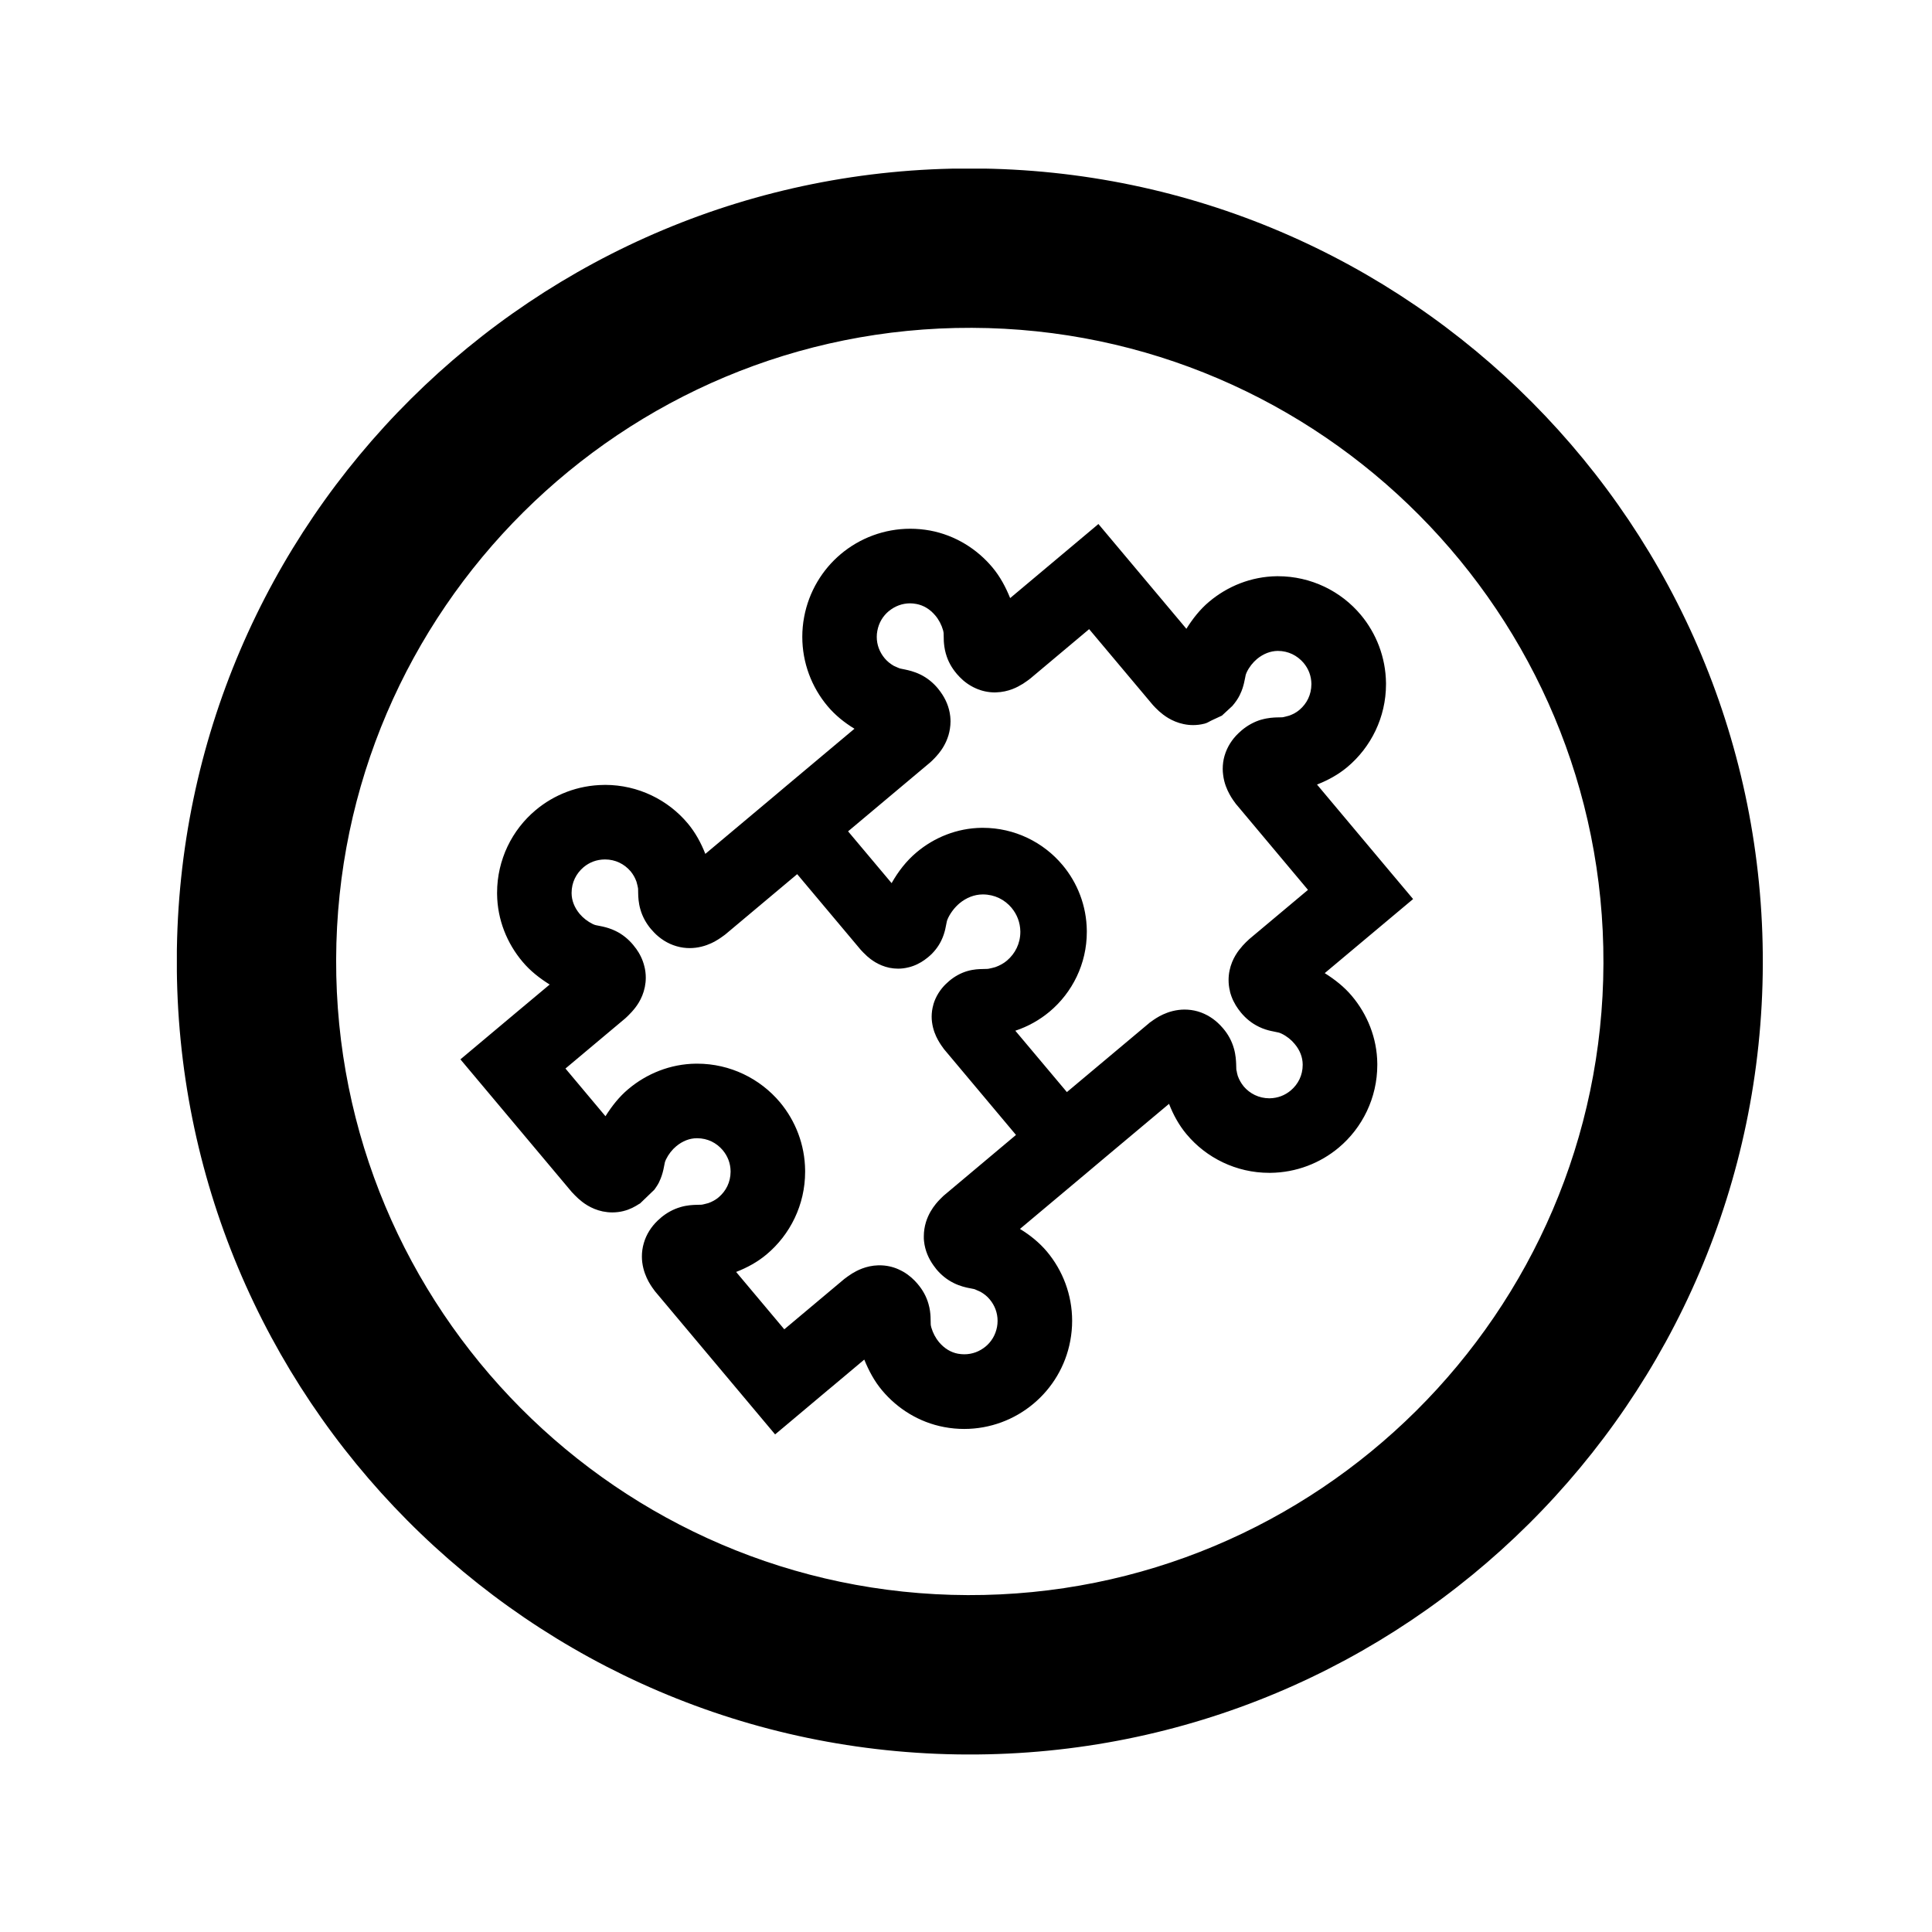
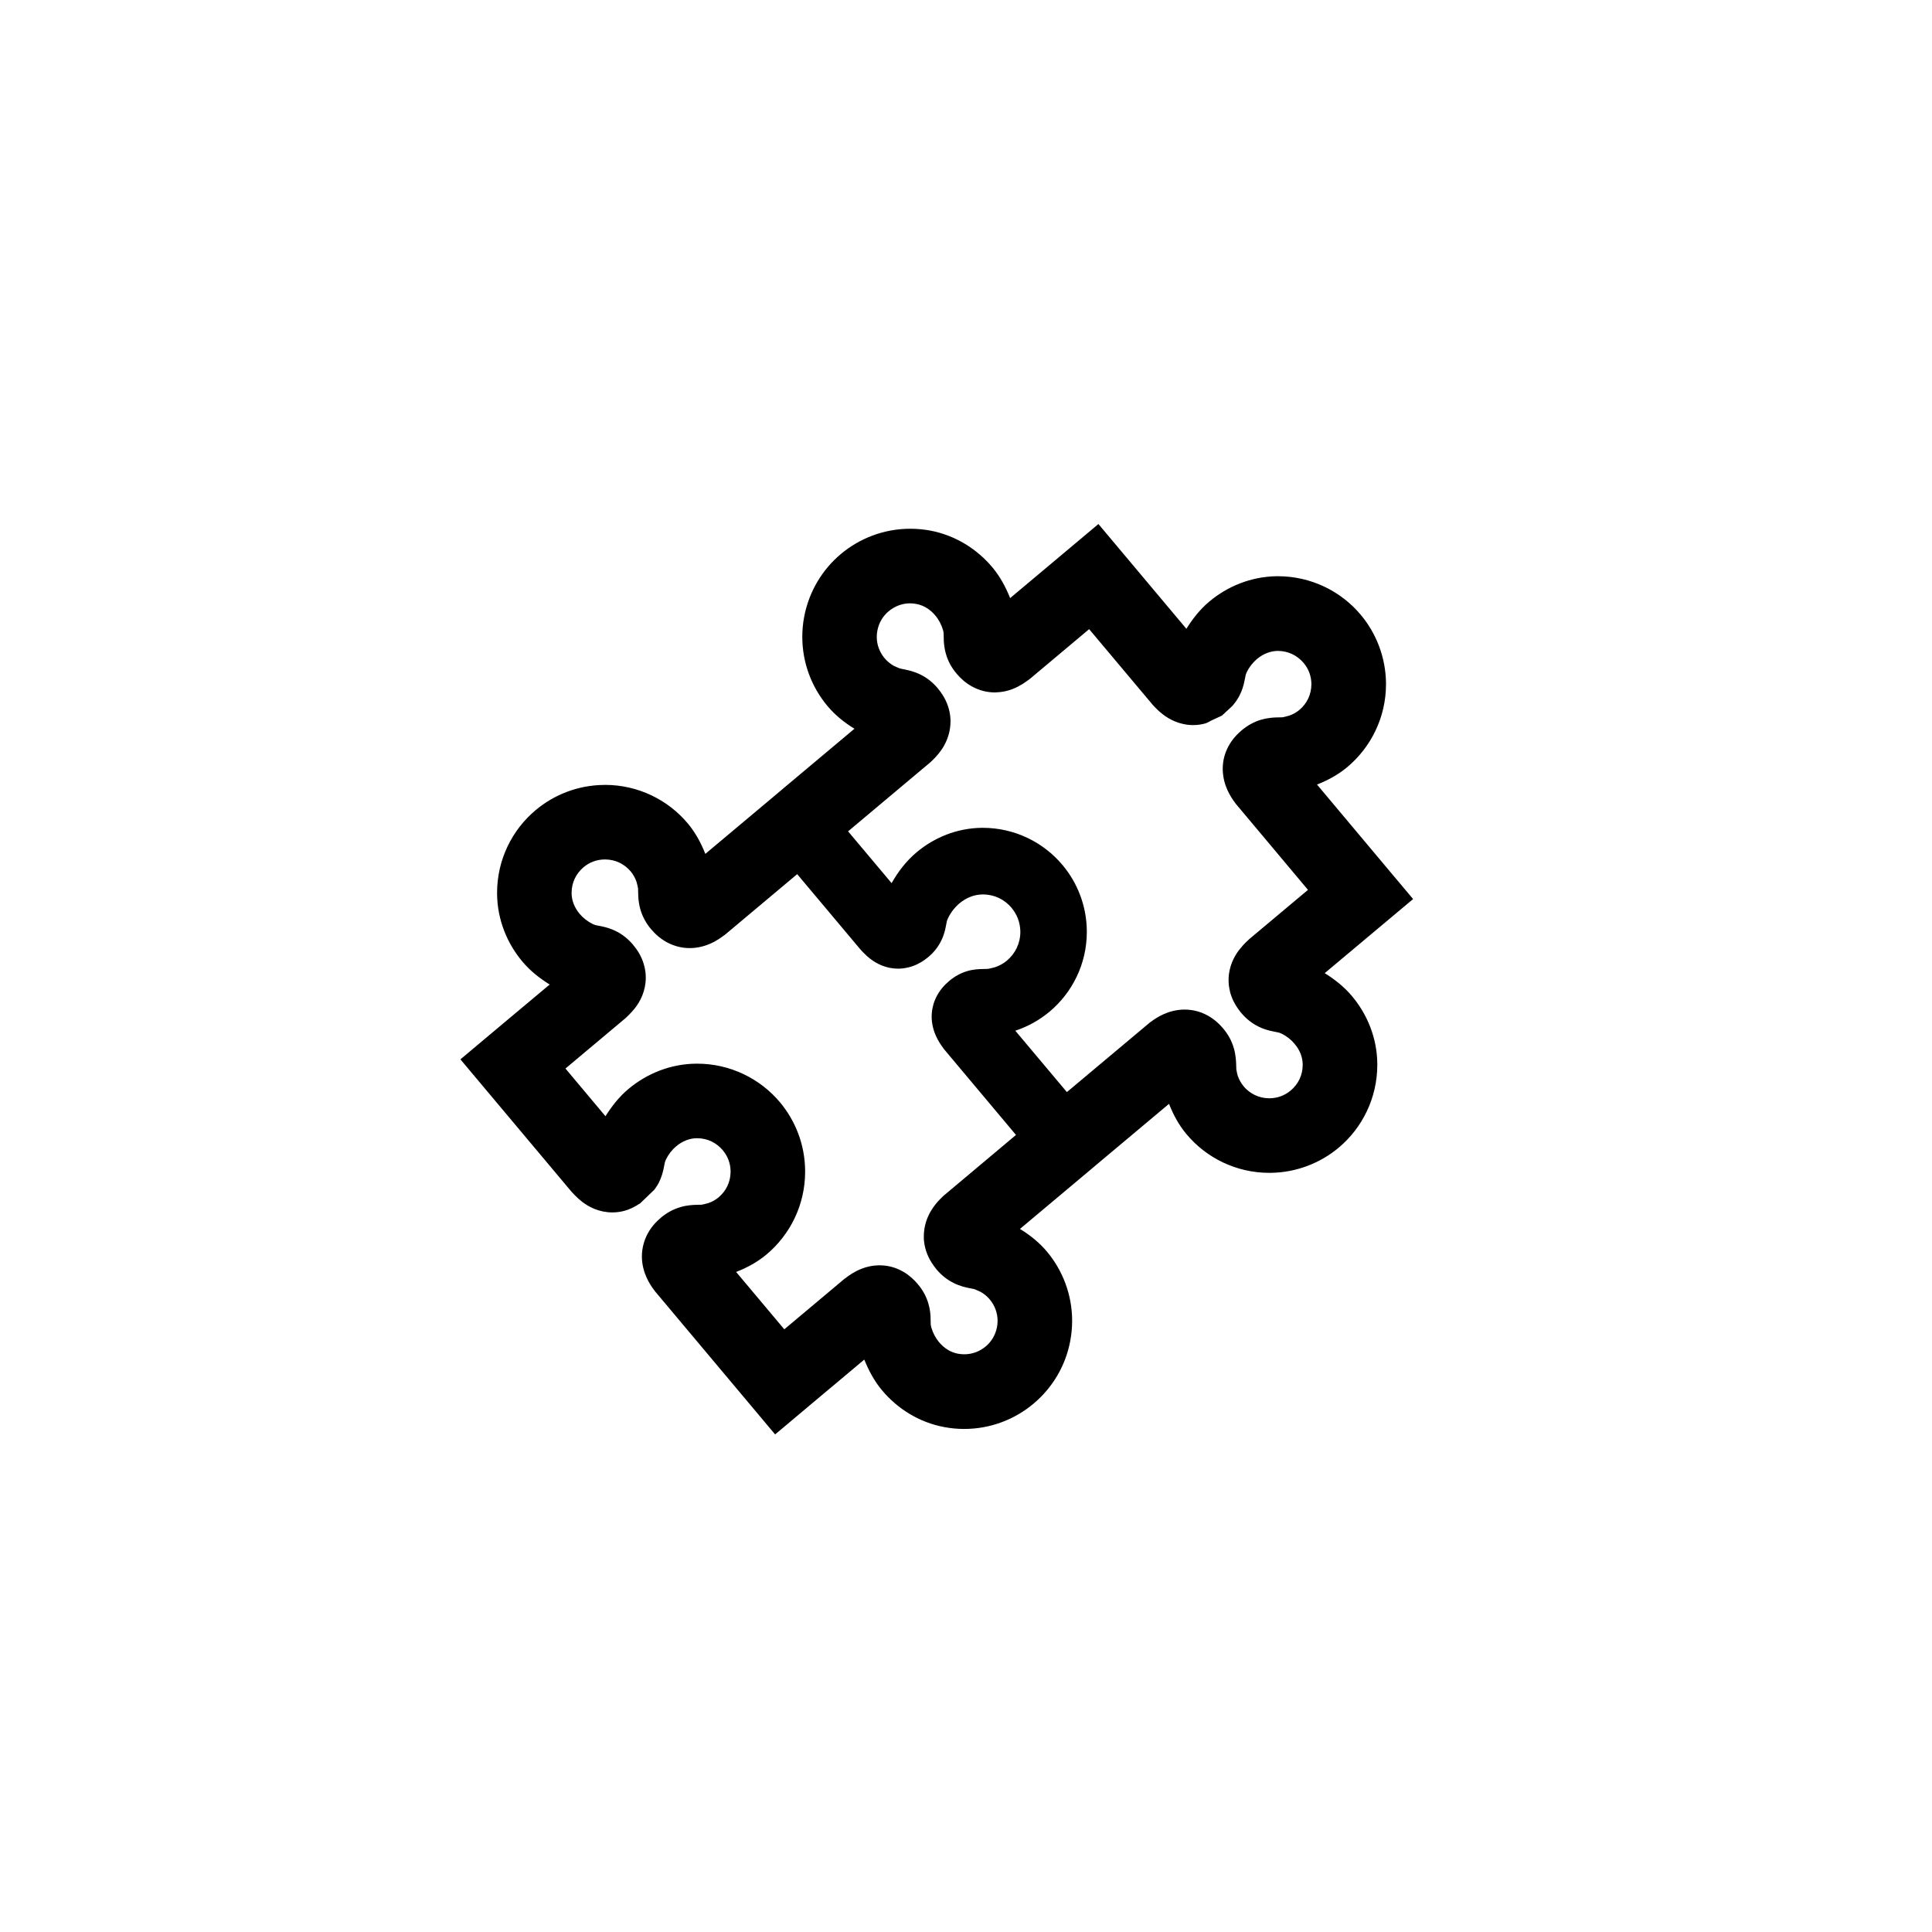
<svg xmlns="http://www.w3.org/2000/svg" xmlns:xlink="http://www.w3.org/1999/xlink" version="1.1" id="Livello_1" x="0px" y="0px" width="85.04px" height="85.04px" viewBox="0 0 85.04 85.04" enable-background="new 0 0 85.04 85.04" xml:space="preserve">
  <g>
    <defs>
-       <rect id="SVGID_1_" x="7.785" y="7.422" width="69.808" height="69.804" />
-     </defs>
+       </defs>
    <clipPath id="SVGID_2_">
      <use xlink:href="#SVGID_1_" overflow="visible" />
    </clipPath>
-     <path clip-path="url(#SVGID_2_)" d="M42.798,7.415C23.523,7.354,7.843,22.932,7.782,42.208   C7.719,61.482,23.298,77.165,42.573,77.227c19.274,0.062,34.958-15.519,35.02-34.793C77.654,23.157,62.076,7.477,42.798,7.415    M42.597,70.211c-15.38-0.05-27.849-12.599-27.801-27.979c0.047-15.382,12.6-27.85,27.98-27.802   c15.38,0.049,27.853,12.599,27.802,27.98C70.529,57.791,57.979,70.262,42.597,70.211" />
+     <path clip-path="url(#SVGID_2_)" d="M42.798,7.415C7.719,61.482,23.298,77.165,42.573,77.227c19.274,0.062,34.958-15.519,35.02-34.793C77.654,23.157,62.076,7.477,42.798,7.415    M42.597,70.211c-15.38-0.05-27.849-12.599-27.801-27.979c0.047-15.382,12.6-27.85,27.98-27.802   c15.38,0.049,27.853,12.599,27.802,27.98C70.529,57.791,57.979,70.262,42.597,70.211" />
  </g>
  <g>
    <defs>
      <rect id="SVGID_3_" x="7.782" y="7.415" width="69.811" height="69.811" />
    </defs>
    <clipPath id="SVGID_4_">
      <use xlink:href="#SVGID_3_" overflow="visible" />
    </clipPath>
    <polygon clip-path="url(#SVGID_4_)" points="28.338,54.717 28.34,54.713 28.34,54.712  " />
    <polygon clip-path="url(#SVGID_4_)" points="29.777,41.649 29.773,41.647 29.771,41.647  " />
    <polygon clip-path="url(#SVGID_4_)" points="42.951,30.298 42.95,30.296 42.948,30.296  " />
    <path clip-path="url(#SVGID_4_)" d="M58.31,42.834l3.89-3.261l-0.982-1.168l-3.248-3.872c0.487-0.19,0.943-0.441,1.336-0.771   c1.039-0.871,1.701-2.188,1.701-3.646v-0.046v-0.003c-0.014-1.139-0.43-2.192-1.111-3.005c-0.869-1.038-2.188-1.699-3.647-1.699   h-0.044c-1.135,0.014-2.179,0.444-2.982,1.121c-0.402,0.336-0.723,0.748-1.003,1.193l-3.872-4.612l-0.354,0.298l-3.531,2.963   c-0.196-0.487-0.445-0.951-0.779-1.35c-0.675-0.807-1.626-1.412-2.742-1.623c-0.293-0.053-0.586-0.08-0.876-0.08   c-1.14,0-2.221,0.411-3.056,1.114c-0.811,0.681-1.404,1.646-1.614,2.767c-0.056,0.293-0.082,0.588-0.082,0.878   c0,1.14,0.411,2.217,1.115,3.052c0.329,0.393,0.735,0.72,1.181,0.992L34.602,34.6l-0.55,0.464l-3.006,2.521   c-0.191-0.489-0.442-0.945-0.772-1.34c-0.867-1.036-2.183-1.695-3.637-1.697l-0.058,0.002h0.005   c-1.142,0.01-2.195,0.428-3.006,1.109c-1.036,0.866-1.698,2.182-1.698,3.638v0.054c0.012,1.136,0.441,2.177,1.122,2.983   c0.334,0.4,0.748,0.723,1.193,1.002L22.78,44.52l-0.625,0.524l-1.493,1.253l-0.396,0.332l4.904,5.843l0.025,0.025l0.014,0.014   c0.044,0.046,0.128,0.14,0.249,0.249l0.003,0.002l0.002,0.002c0.177,0.158,0.532,0.448,1.076,0.561h0.006   c0.131,0.027,0.268,0.041,0.406,0.041c0.164,0,0.334-0.019,0.503-0.062h-0.005c0.273-0.066,0.503-0.191,0.704-0.324l0.002,0.004   l0.007-0.002l0.641-0.617c0.075-0.105,0.15-0.213,0.208-0.33l0.007-0.013l-0.009,0.014c0.104-0.211,0.157-0.403,0.188-0.54   l0.002-0.005c0.039-0.181,0.056-0.283,0.066-0.327c0.012-0.039,0.012-0.045,0.051-0.133c0.111-0.226,0.269-0.428,0.448-0.576   c0.281-0.233,0.589-0.352,0.908-0.354h0.017c0.455,0.002,0.847,0.199,1.125,0.528c0.214,0.259,0.339,0.565,0.344,0.927v0.018   c-0.002,0.46-0.201,0.852-0.527,1.128c-0.131,0.111-0.286,0.196-0.457,0.256c-0.051,0.012-0.106,0.025-0.169,0.043   c-0.088,0.023-0.104,0.023-0.131,0.026c-0.03,0.004-0.101,0.004-0.233,0.006h-0.005c-0.125,0.005-0.382,0.01-0.684,0.099h0.003   c-0.322,0.092-0.617,0.257-0.868,0.469l-0.003,0.005l-0.133,0.118l-0.007,0.005l-0.005,0.007c-0.264,0.254-0.486,0.584-0.6,0.979   c-0.06,0.203-0.085,0.4-0.085,0.592c0,0.085,0.005,0.169,0.015,0.25c0.046,0.374,0.177,0.662,0.276,0.848l0.005,0.007l0.001,0.003   c0.106,0.192,0.213,0.334,0.27,0.409l0.003,0.005l0.021,0.026l0.007,0.008l5.265,6.274l0.394-0.329l1.929-1.621l0.191-0.158   l1.411-1.185c0.198,0.487,0.445,0.951,0.78,1.35c0.675,0.807,1.626,1.413,2.741,1.621c0.295,0.056,0.588,0.082,0.878,0.082   c1.142,0,2.218-0.411,3.054-1.115c0.811-0.679,1.408-1.645,1.615-2.766c0.055-0.294,0.082-0.587,0.082-0.878   c0-1.141-0.412-2.218-1.114-3.053c-0.331-0.392-0.736-0.72-1.183-0.992l3.006-2.522l0.549-0.463l3.007-2.521   c0.19,0.489,0.442,0.946,0.771,1.338v-0.001c0.865,1.039,2.185,1.7,3.637,1.7h0.055c1.142-0.012,2.195-0.429,3.006-1.109   c1.037-0.869,1.698-2.187,1.698-3.644V46.82v-0.002c-0.011-1.135-0.443-2.177-1.122-2.982   C59.168,43.438,58.756,43.115,58.31,42.834 M40.673,54.64l0.001,0.012l-0.001-0.015c0.044,0.412,0.208,0.775,0.421,1.068   l0.003,0.005l0.109,0.144l0.005,0.007l0.007,0.009c0.206,0.247,0.467,0.462,0.772,0.609c0.001,0,0.003,0,0.003,0.002   c0.001,0,0.003,0.002,0.003,0.002c0.279,0.135,0.525,0.186,0.646,0.211h0.005c0.129,0.027,0.2,0.039,0.229,0.046   c0.027,0.009,0.042,0.012,0.126,0.052c0.014,0.005,0.019,0.007,0.031,0.014l0.005,0.001c0.05,0.022,0.092,0.043,0.126,0.057   c0.155,0.09,0.292,0.199,0.4,0.331c0.222,0.264,0.346,0.593,0.346,0.942c0,0.09-0.008,0.184-0.025,0.275V58.41   c-0.068,0.355-0.244,0.641-0.499,0.858l0.001-0.003c-0.266,0.223-0.591,0.346-0.942,0.346c-0.09,0-0.183-0.009-0.278-0.025   c-0.311-0.058-0.595-0.227-0.832-0.506l0.002,0.003c-0.152-0.181-0.273-0.409-0.343-0.649c-0.024-0.092-0.024-0.101-0.027-0.142   c-0.001-0.044-0.001-0.148-0.008-0.33v-0.006c-0.007-0.138-0.025-0.339-0.092-0.567l0.001,0.004   c-0.092-0.326-0.259-0.624-0.474-0.873v-0.003l-0.12-0.132l-0.008-0.008L40.26,56.37c-0.184-0.189-0.416-0.368-0.701-0.493v-0.001   c-0.003-0.002-0.003-0.002-0.007-0.002c0,0,0-0.002-0.001-0.002c-0.274-0.123-0.561-0.177-0.835-0.177h-0.054   c-0.556,0.015-0.956,0.24-1.156,0.36l-0.007,0.004l-0.005,0.004c-0.143,0.09-0.246,0.17-0.293,0.206v-0.002l-0.024,0.019   l-0.015,0.011l-2.64,2.215l-2.12-2.525c0.489-0.19,0.948-0.441,1.34-0.772c1.036-0.867,1.697-2.182,1.697-3.635v-0.057   c-0.01-1.141-0.428-2.193-1.109-3.007c-0.869-1.034-2.185-1.697-3.643-1.697h-0.051c-1.135,0.012-2.177,0.443-2.983,1.122   c-0.398,0.334-0.723,0.748-1.002,1.192l-1.761-2.1l2.637-2.212l0.032-0.031l0.002-0.002l0.005-0.003   c0.034-0.034,0.138-0.128,0.254-0.258l0.003-0.005c0.159-0.176,0.45-0.531,0.561-1.079c0.027-0.133,0.041-0.269,0.041-0.408   c0-0.166-0.019-0.334-0.062-0.501v0.003c-0.073-0.305-0.209-0.567-0.367-0.786l-0.007-0.006l-0.112-0.144l-0.003-0.005   l-0.003-0.004c-0.209-0.25-0.472-0.469-0.777-0.615l0.005,0.002c-0.215-0.103-0.406-0.158-0.545-0.189l-0.009-0.002h0.005   c-0.181-0.037-0.281-0.054-0.326-0.066c-0.041-0.01-0.051-0.014-0.129-0.047c-0.229-0.113-0.431-0.271-0.581-0.45   c-0.234-0.283-0.351-0.592-0.354-0.907v-0.019c0.001-0.458,0.199-0.847,0.526-1.127c0.259-0.215,0.566-0.337,0.931-0.342h0.014   c0.457,0,0.851,0.199,1.13,0.526c0.109,0.133,0.194,0.284,0.254,0.451c0.01,0.043,0.024,0.093,0.04,0.152v0.007h0.001   c0.002,0.007,0.003,0.01,0.005,0.017c0.019,0.082,0.022,0.101,0.025,0.128c0.001,0.032,0.001,0.104,0.005,0.235   s0.01,0.385,0.097,0.684l-0.001-0.004c0.092,0.329,0.261,0.624,0.469,0.871l0.007,0.007l0.123,0.135l0.005,0.005l0.003,0.005   c0.254,0.261,0.583,0.484,0.98,0.599c0.203,0.06,0.402,0.084,0.586,0.084c0.089,0,0.172-0.006,0.254-0.016h0.002   c0.373-0.046,0.66-0.176,0.851-0.278l0.005-0.003v-0.002c0.194-0.107,0.336-0.215,0.411-0.27l0.026-0.019l0.012-0.009l3.168-2.658   l2.789,3.321l0.025,0.027c0.001,0,0.001,0.004,0.003,0.004c0.042,0.044,0.128,0.14,0.25,0.249l0.001,0.003   c0.172,0.15,0.493,0.412,0.998,0.519h0.003c0.12,0.023,0.244,0.037,0.372,0.037c0.152,0,0.307-0.019,0.458-0.058v0.001   c0.278-0.067,0.522-0.193,0.723-0.339l0.005-0.005l0.14-0.107l0.002-0.002l0.003-0.003c0.235-0.193,0.436-0.445,0.569-0.72   l-0.001,0.002c0.097-0.196,0.146-0.377,0.176-0.499v-0.006l0.001-0.001c0.038-0.178,0.055-0.278,0.068-0.333   c0.013-0.051,0.017-0.075,0.06-0.165c0.121-0.247,0.298-0.471,0.498-0.64l-0.003,0.002c0.309-0.256,0.66-0.39,1.019-0.394h0.017   c0.511,0.002,0.953,0.224,1.261,0.59V39.96c0.239,0.288,0.378,0.638,0.386,1.04v0.015c0,0.514-0.226,0.957-0.588,1.266   c-0.148,0.126-0.325,0.221-0.515,0.289c-0.053,0.012-0.109,0.025-0.177,0.046l-0.002-0.001c-0.092,0.023-0.121,0.028-0.162,0.032   c-0.041,0.003-0.114,0.003-0.246,0.007c-0.126,0.003-0.361,0.008-0.639,0.088c-0.292,0.084-0.573,0.241-0.803,0.437l-0.005,0.005   l-0.114,0.103l-0.002,0.002h0.002l-0.014,0.012l-0.007,0.004l-0.003,0.003c-0.24,0.233-0.448,0.542-0.554,0.907h0.002   c-0.053,0.184-0.077,0.364-0.077,0.535c0,0.08,0.005,0.156,0.015,0.233v0.001c0.044,0.341,0.16,0.605,0.261,0.788   c0.101,0.184,0.201,0.316,0.256,0.392l0.005,0.007l0.024,0.031l0.002,0.001l3.149,3.753l-3.163,2.656l-0.022,0.019l-0.014,0.012   l-0.01,0.01c-0.058,0.057-0.192,0.181-0.332,0.354v0.002c-0.138,0.171-0.313,0.432-0.424,0.789v0.002   c-0.057,0.188-0.092,0.396-0.092,0.62C40.661,54.49,40.664,54.563,40.673,54.64 M57.723,30.117c-0.003,0.46-0.197,0.851-0.527,1.13   c-0.13,0.111-0.283,0.194-0.454,0.254c-0.051,0.013-0.103,0.026-0.171,0.045c-0.088,0.021-0.105,0.025-0.133,0.027   c-0.03,0.001-0.098,0.001-0.231,0.005h-0.003h-0.007c-0.12,0.005-0.375,0.012-0.675,0.099v-0.002   c-0.324,0.094-0.617,0.261-0.866,0.469l-0.007,0.007l-0.133,0.12l-0.007,0.005l-0.003,0.005c-0.267,0.254-0.488,0.586-0.604,0.981   V33.26c-0.059,0.201-0.082,0.401-0.082,0.589c0,0.087,0.007,0.172,0.018,0.255c0.043,0.37,0.174,0.658,0.279,0.851   c0.105,0.196,0.218,0.343,0.272,0.416l0.003,0.005l0.018,0.024l0.01,0.009l3.153,3.76l-2.598,2.178l-0.03,0.032l-0.008,0.004v0.002   c-0.037,0.033-0.139,0.127-0.255,0.257v0.002l-0.003,0.005c-0.157,0.176-0.447,0.53-0.56,1.077v0.002   c-0.027,0.131-0.041,0.269-0.041,0.407c0,0.163,0.017,0.332,0.062,0.499h-0.004c0.075,0.304,0.212,0.566,0.369,0.784l0.006,0.007   l0.109,0.142l0.004,0.005l0.006,0.007c0.209,0.251,0.471,0.467,0.777,0.613h-0.003c0.212,0.104,0.405,0.157,0.546,0.188h0.003   c0.181,0.039,0.282,0.057,0.323,0.068c0.041,0.011,0.049,0.011,0.13,0.048c0.229,0.109,0.43,0.27,0.579,0.452   c0.236,0.279,0.352,0.589,0.355,0.904v0.021c0,0.457-0.198,0.848-0.525,1.125c-0.259,0.215-0.566,0.338-0.931,0.345h-0.014   c-0.456-0.002-0.853-0.201-1.132-0.528l0.004,0.001c-0.113-0.135-0.197-0.288-0.26-0.46c-0.01-0.042-0.02-0.089-0.037-0.145h0.004   l-0.004-0.005c0-0.006,0-0.007-0.004-0.013h0.004c-0.023-0.09-0.027-0.105-0.027-0.135c-0.004-0.032-0.004-0.102-0.007-0.234   v-0.004v-0.002c-0.007-0.122-0.014-0.375-0.099-0.671c0-0.002,0-0.004-0.004-0.007v-0.004c-0.092-0.323-0.256-0.618-0.467-0.865   l-0.006-0.007l-0.12-0.133l-0.007-0.006l-0.004-0.005c-0.252-0.261-0.582-0.484-0.978-0.6c-0.201-0.059-0.402-0.082-0.59-0.082   c-0.085,0-0.171,0.005-0.249,0.016h-0.004c-0.371,0.046-0.657,0.175-0.852,0.279l-0.004,0.003   c-0.193,0.107-0.337,0.217-0.405,0.265l-0.011,0.007l-0.026,0.023l-0.007,0.006l-3.617,3.033l-2.27-2.701   c0.559-0.185,1.07-0.473,1.51-0.841c0.998-0.837,1.637-2.103,1.637-3.504v-0.055c-0.011-1.098-0.413-2.113-1.07-2.894   c-0.836-0.999-2.104-1.637-3.506-1.637h-0.053c-1.089,0.014-2.091,0.427-2.867,1.081c-0.446,0.375-0.806,0.84-1.096,1.354   l-1.916-2.28l3.62-3.038l0.03-0.028l0.002-0.004l0.005-0.001c0.065-0.063,0.194-0.185,0.334-0.358l0.002-0.002   c0.136-0.169,0.313-0.43,0.423-0.789l0.001-0.002c0.056-0.188,0.09-0.394,0.092-0.616c0-0.073-0.005-0.146-0.012-0.222   c-0.044-0.411-0.208-0.775-0.421-1.068l-0.005-0.008l-0.109-0.143l-0.005-0.005l-0.005-0.007c-0.208-0.251-0.472-0.467-0.777-0.615   l0.005,0.003c-0.281-0.136-0.53-0.189-0.653-0.215H39.86l-0.005-0.001c-0.129-0.024-0.199-0.038-0.229-0.047   c-0.027-0.007-0.042-0.012-0.127-0.049c-0.062-0.029-0.109-0.05-0.157-0.07c-0.157-0.09-0.293-0.202-0.402-0.332   c-0.222-0.266-0.348-0.592-0.348-0.942c0-0.091,0.008-0.183,0.027-0.276c0.068-0.356,0.244-0.638,0.498-0.855v0.002   c0.266-0.222,0.591-0.347,0.941-0.348c0.09,0,0.182,0.01,0.276,0.028h0.003c0.312,0.059,0.595,0.226,0.83,0.505   c0.153,0.179,0.274,0.407,0.344,0.652c0.019,0.079,0.021,0.093,0.024,0.133c0.003,0.047,0.003,0.148,0.008,0.333v0.003v0.009   c0.009,0.133,0.027,0.332,0.092,0.561v-0.005c0.09,0.329,0.259,0.625,0.47,0.873l0.002,0.005l0.123,0.133l0.005,0.009l0.007,0.005   c0.184,0.192,0.423,0.371,0.708,0.497c0.268,0.121,0.554,0.178,0.832,0.18l0.056-0.002h0.003c0.558-0.016,0.956-0.238,1.157-0.363   l0.007-0.003h0.003c0.145-0.093,0.256-0.18,0.294-0.205l0.003-0.003l0.027-0.022l0.014-0.009l2.594-2.178l2.782,3.312l0.024,0.027   l0.006,0.009l0.011,0.01c0.04,0.045,0.133,0.145,0.259,0.259l0.004,0.002l0.003,0.004c0.177,0.156,0.535,0.446,1.081,0.559   l-0.004-0.002c0.133,0.029,0.27,0.043,0.409,0.043c0.167,0,0.334-0.019,0.501-0.063v0.002c0,0,0-0.002,0.004-0.002   c0.129-0.032,0.221-0.104,0.334-0.154l0.426-0.198l0.004-0.002l0.459-0.424c0.127-0.148,0.242-0.307,0.328-0.482   c0.003-0.004,0-0.004,0.003-0.007v-0.002c0.106-0.211,0.157-0.405,0.188-0.538v-0.002c0.041-0.181,0.058-0.284,0.068-0.329   c0.011-0.037,0.014-0.049,0.048-0.128c0.109-0.227,0.27-0.43,0.453-0.583c0.279-0.229,0.59-0.348,0.906-0.353h0.011   c0.46,0.002,0.849,0.199,1.132,0.528c0.215,0.258,0.338,0.566,0.344,0.929V30.117z" />
  </g>
</svg>